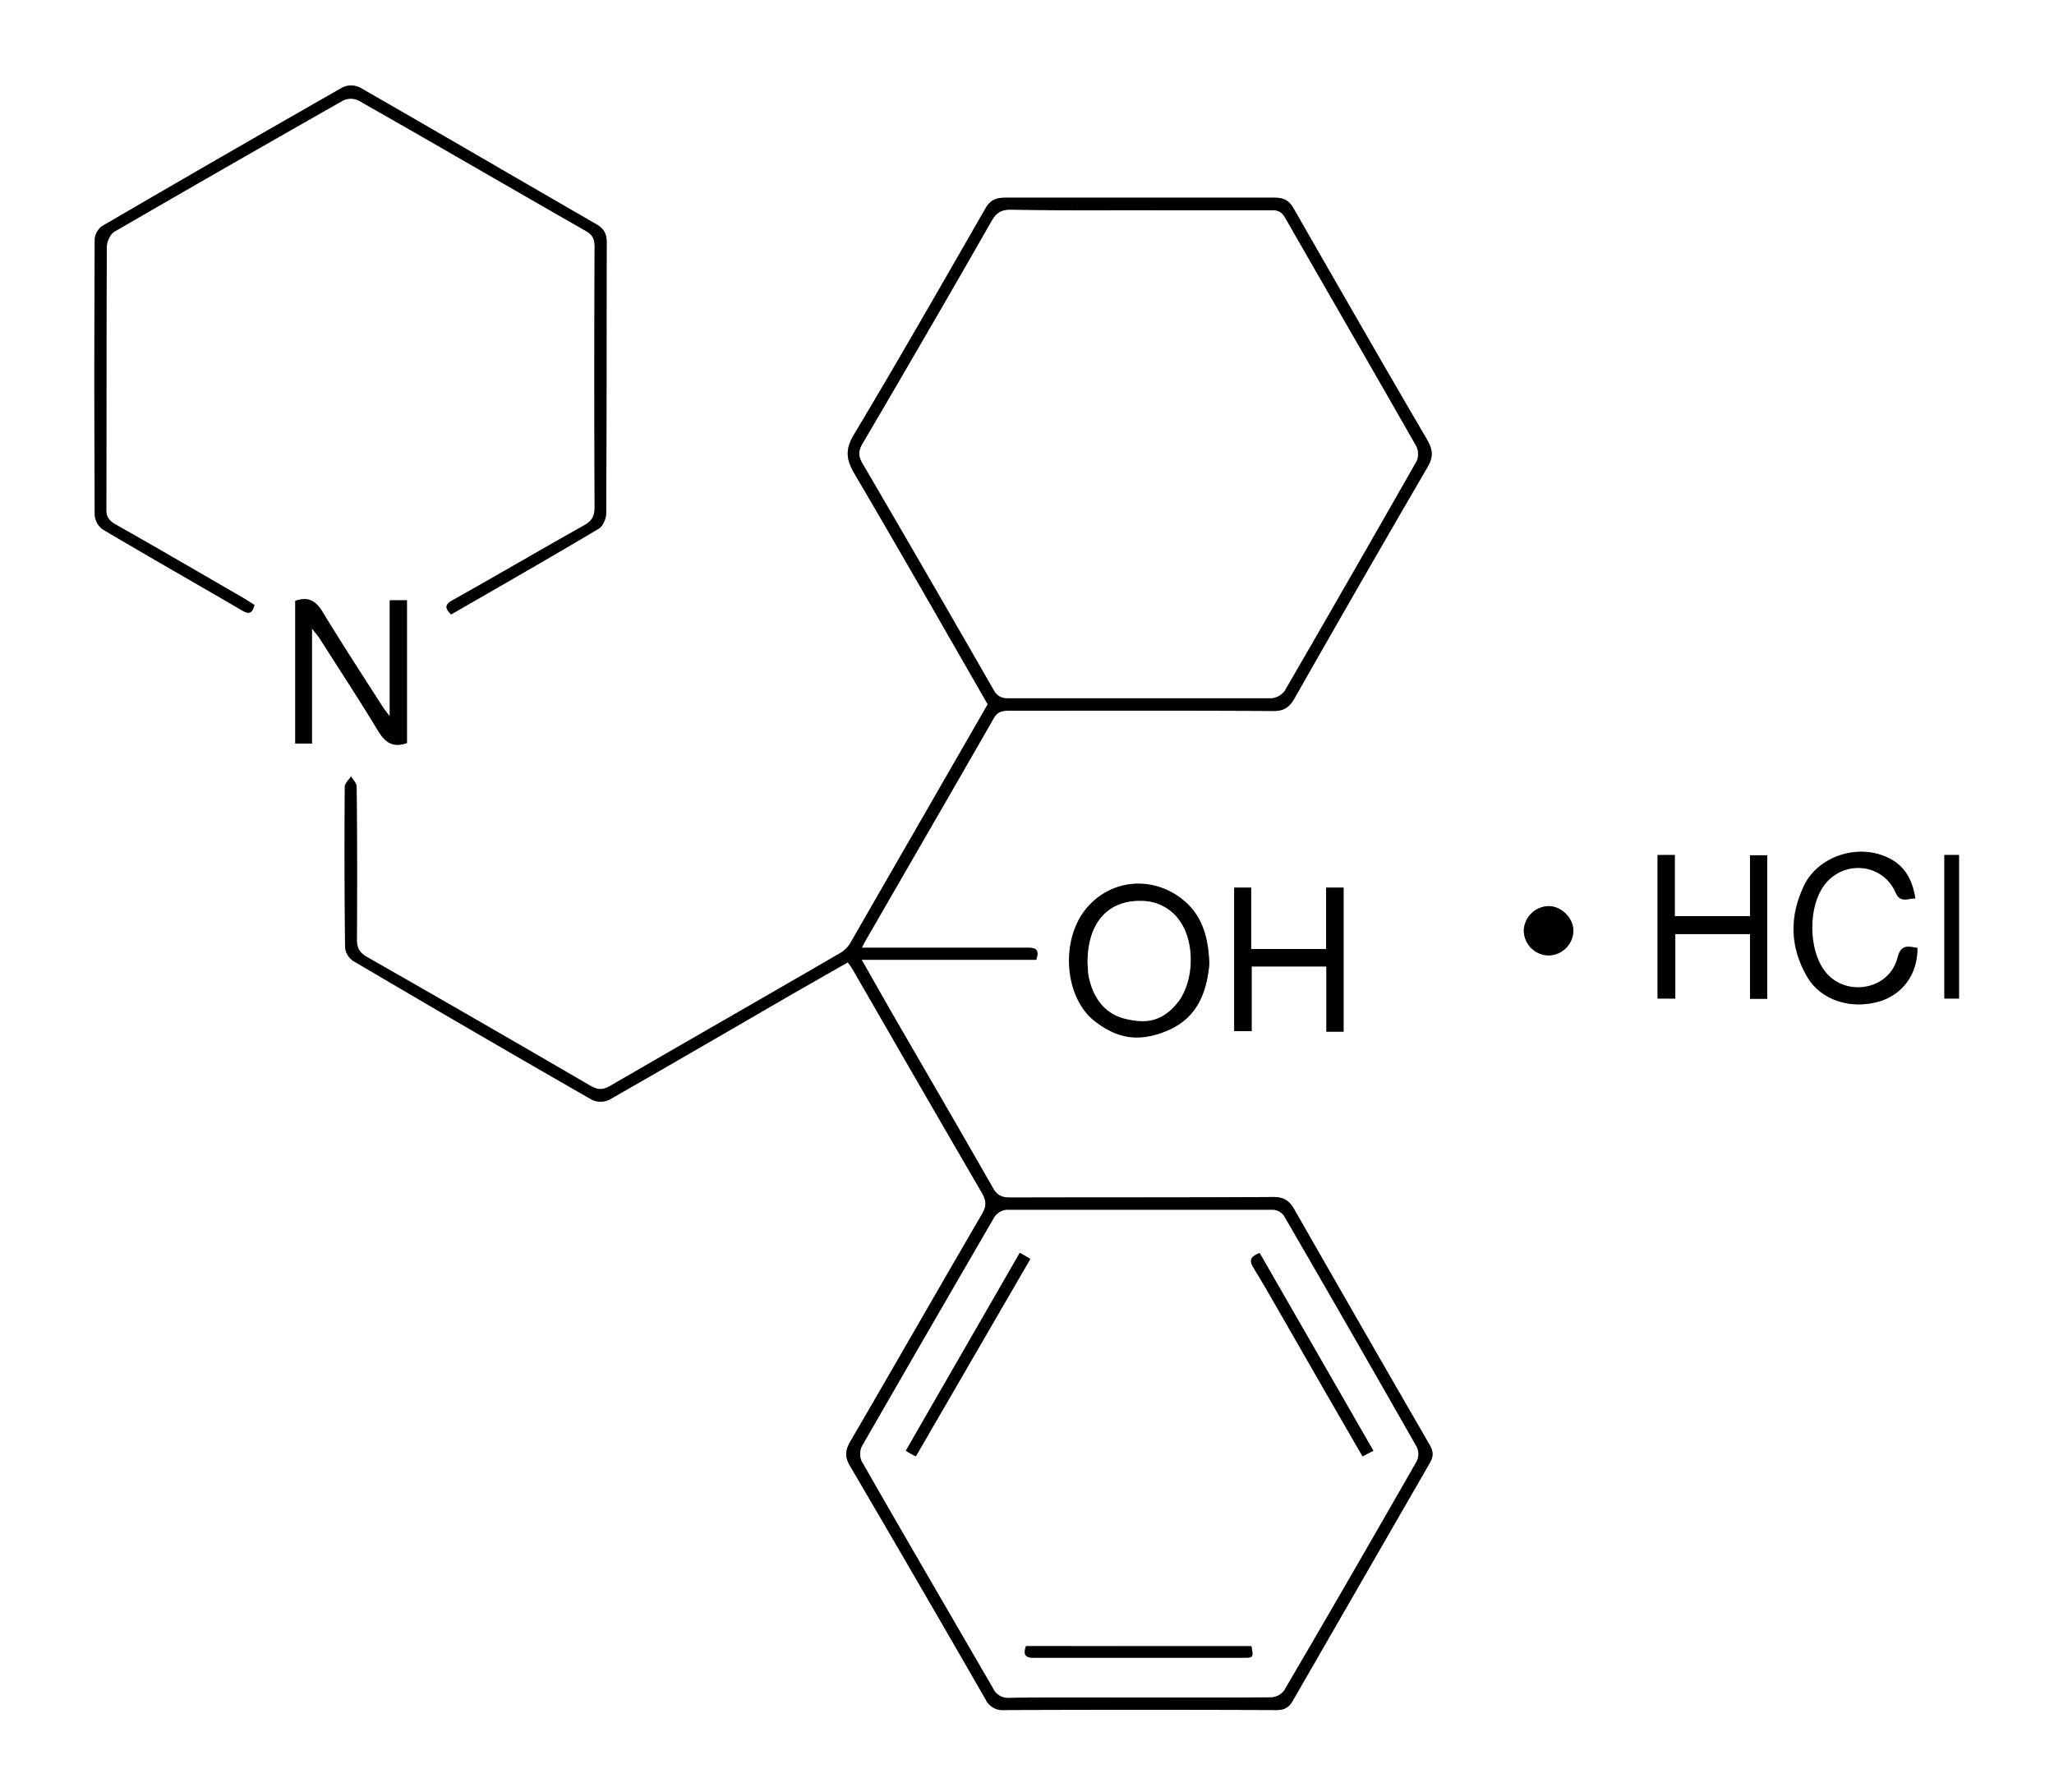
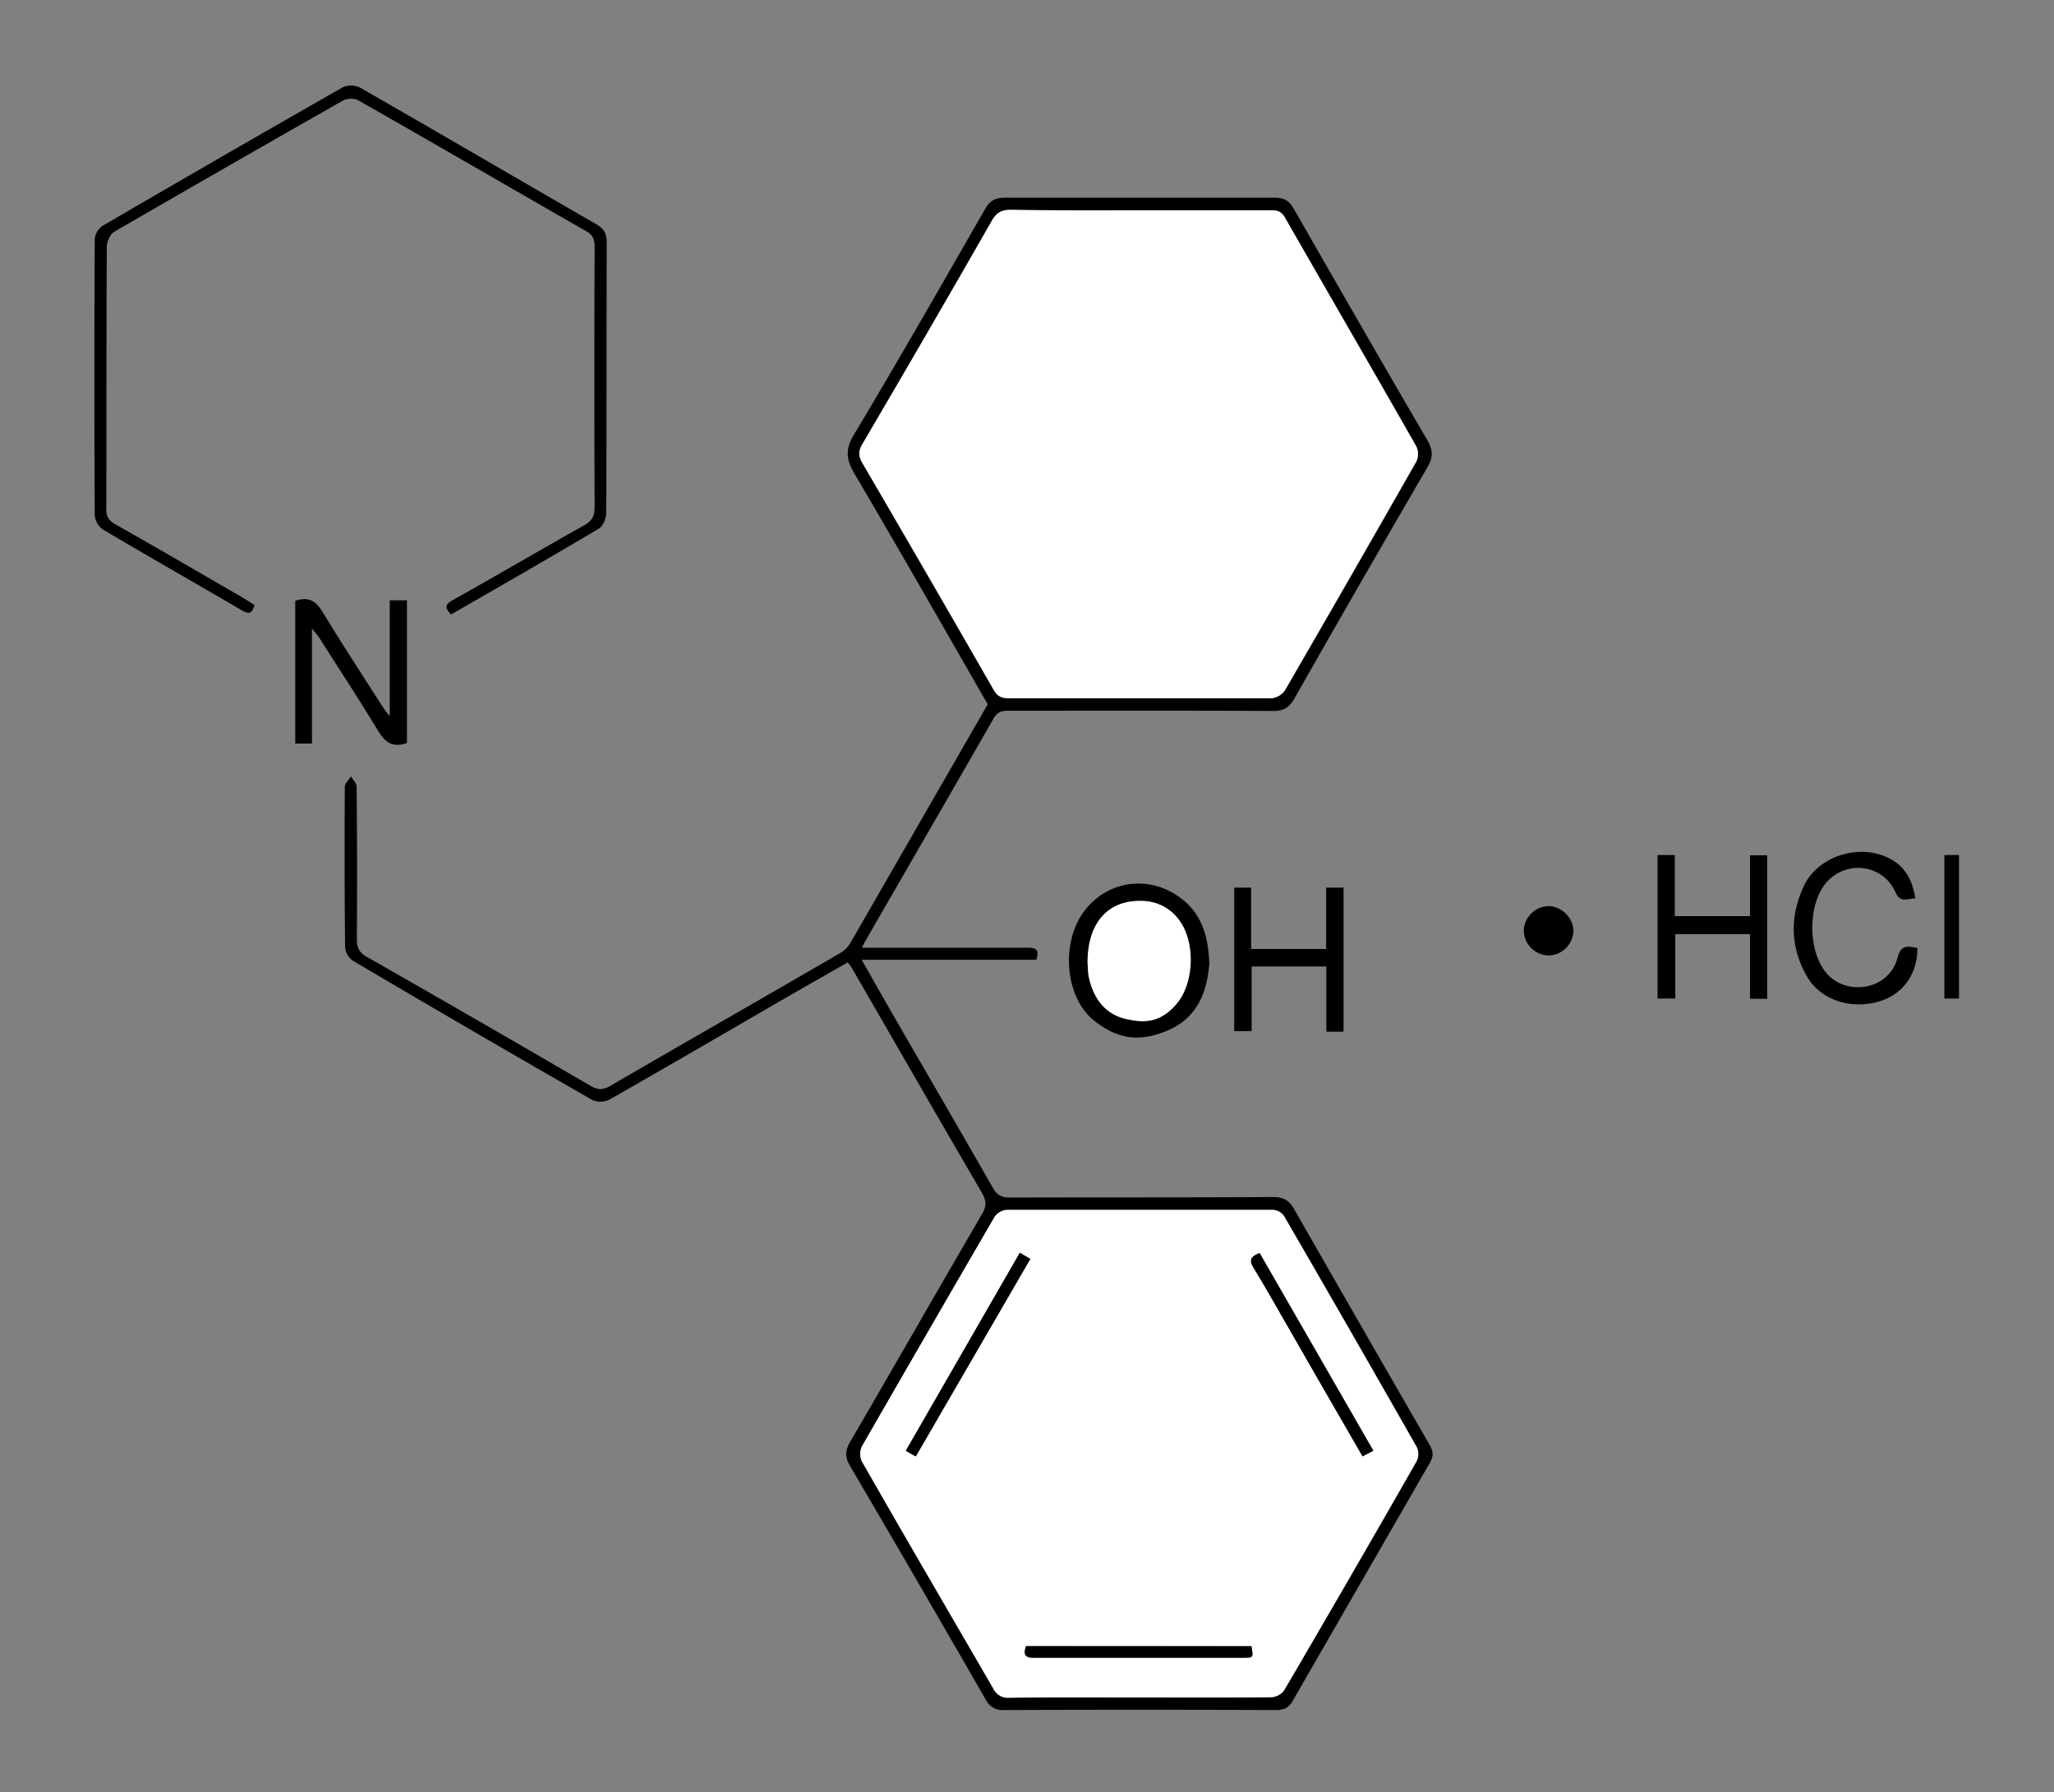
<svg xmlns="http://www.w3.org/2000/svg" id="Layer_1" data-name="Layer 1" viewBox="0 0 800 698">
  <rect x="0" y="0" width="800" height="698" fill="#808080" stroke="none" />
  <defs>
    <style>.cls-1{fill:#fff;}</style>
  </defs>
-   <path class="cls-1" d="M0,0H800V698H0ZM384.7,274.3,331,367.6a11.5,11.5,0,0,1-4.3,3.9c-29.6,17.2-59.4,34.2-89,51.4-2.9,1.7-4.9,1.6-7.7,0q-43.4-25.2-86.9-50.1c-3.3-1.8-4.2-3.9-4.1-7.4.1-19.7.1-39.4-.1-59,0-1.4-1.4-2.7-2.2-4-.8,1.3-2.3,2.6-2.4,3.9q-.2,31.3.1,62.5a7.2,7.2,0,0,0,3.1,5.4q46.4,27.3,93.2,54.2a8,8,0,0,0,6.6-.1c24.4-13.9,48.7-28.1,73.1-42.2l19.8-11.3c.8,1.1,1.3,1.7,1.7,2.4,16.8,29.1,33.6,58.3,50.5,87.3,1.8,3.1,1.9,5.2.1,8.3-17.2,29.5-34.1,59.1-51.3,88.6-1.9,3.3-2.3,5.8-.2,9.4q26.7,45.5,52.9,91.1a7.3,7.3,0,0,0,7.2,4.1q52.9-.2,106,0c3,0,4.9-.9,6.4-3.6l53.3-92.5c1.5-2.6,1.6-4.4,0-7.2Q530.3,517,504.1,471c-2-3.5-4.2-4.8-8.2-4.8-34.2.2-68.4.1-102.5.2-3.2,0-5.1-.9-6.7-3.8-13.2-23.1-26.6-46.1-39.9-69.1l-11.2-19.7h68c1.6-4.7-1-4.7-4-4.7H335.7c.7-1.5,1.1-2.2,1.5-2.9,16.6-28.8,33.3-57.6,49.8-86.4,1.6-2.8,3.5-3,6.1-3,34.4,0,68.7-.1,103,.1,3.9,0,6-1.4,7.9-4.6q25.8-45.3,52-90.4c2.4-4.1,2-6.9-.2-10.7-17.5-29.9-34.7-59.9-51.9-89.9-1.8-3.2-3.8-4.3-7.5-4.3h-105c-3.5,0-5.8,1-7.6,4.2-17,29.6-33.9,59.2-51.4,88.4-3.3,5.7-2.7,9.5.3,14.7C350.3,214.2,367.4,244.2,384.7,274.3Zm-209-35c19.3-11.1,38.5-22.1,57.5-33.4,1.6-.9,2.9-4,2.9-6,.2-35.2.1-70.3.2-105.5,0-3.4-1.1-5.4-4.1-7.1-30.7-17.7-61.3-35.6-92-53.2a7.9,7.9,0,0,0-6.7-.1Q86.4,60.9,39.7,88.1a7.1,7.1,0,0,0-2.8,5q-.3,53.7,0,107.5a7.7,7.7,0,0,0,3,5.5c18,10.7,36.2,21,54.3,31.6,3,1.8,4.1,1,4.9-2.1l-4.3-2.7c-16.5-9.5-33-19.2-49.7-28.6-2.6-1.5-3.8-3-3.7-6.1.1-34,0-68,.2-102,0-2.1,1.3-5,3-6Q89,64.4,133.7,39.1a7.1,7.1,0,0,1,5.7-.1c29.6,16.8,59.1,34,88.7,50.9,2.7,1.5,3.5,3.2,3.5,6.2q-.2,50.7,0,101.5c0,3.5-1.1,5.3-4.1,7-17.1,9.6-34,19.5-51.1,29.1C173.7,235.2,172.8,236.5,175.7,239.3Zm-17.2,50.1V233.8h-6.7v45.1a39.4,39.4,0,0,1-2.8-3.7c-7.9-12.3-15.9-24.6-23.5-37.1-2.6-4.2-5.5-5.8-10.5-4.1v55.6h6.5V244.8c1.6,2,2.4,2.9,3.1,4,7.5,11.8,15.2,23.5,22.4,35.4C149.6,288.5,152.3,291.5,158.5,289.4ZM471,375.5c-.3-10.3-2.7-18.9-10.2-25-11.4-9.4-29-7.6-38,3.7s-8.2,34.4,3.6,43.5c8.7,6.8,18.6,7.9,28.7,3.5S470.1,386,471,375.5ZM645.6,333v55.9h6.9V363.8h29.1V389h6.7V333.1h-6.7v23.7H652.3V333ZM523.3,401.8V345.7h-6.8v23.9H487.3V345.7h-6.6v55.9h6.8V376.4h29.1v25.4ZM746,349.9c-1-6.3-3.4-11.5-8.7-14.8-12-7.3-28.7-2.6-34.7,9.9s-5.4,24,1.3,35.5c5.3,9,16.9,12.8,28.1,9.5,9.1-2.7,14.9-10.7,14.8-20.8-3.4-.6-6.4-1.6-7.7,3.7-3.2,12.4-17.8,16-27,6.9s-8.4-28-.4-36.5,22-6.4,26.6,4.3C740.1,351.8,743,349.9,746,349.9ZM757.3,333v55.9H763V333ZM603.2,372.1a9.8,9.8,0,0,0,9.6-9.4c.1-5-4.4-9.6-9.4-9.8a9.9,9.9,0,0,0-9.9,9.2A9.8,9.8,0,0,0,603.2,372.1Z" />
  <path d="M384.7,274.3c-17.3-30.1-34.4-60.1-52-90-3-5.2-3.6-9-.3-14.7,17.5-29.2,34.4-58.8,51.4-88.4,1.8-3.2,4.1-4.2,7.6-4.2h105c3.7,0,5.7,1.1,7.5,4.3,17.2,30,34.4,60,51.9,89.9,2.2,3.8,2.6,6.6.2,10.7q-26.2,45-52,90.4c-1.9,3.2-4,4.6-7.9,4.6-34.3-.2-68.6-.1-103-.1-2.6,0-4.5.2-6.1,3-16.5,28.8-33.2,57.6-49.8,86.4-.4.7-.8,1.4-1.5,2.9h63.9c3,0,5.6,0,4,4.7h-68l11.2,19.7c13.3,23,26.7,46,39.9,69.1,1.6,2.9,3.5,3.8,6.7,3.8,34.1-.1,68.3,0,102.5-.2,4,0,6.2,1.3,8.2,4.8q26.3,46,52.7,91.7c1.6,2.8,1.5,4.6,0,7.2l-53.3,92.5c-1.5,2.7-3.4,3.6-6.4,3.6q-53.1-.2-106,0a7.3,7.3,0,0,1-7.2-4.1q-26.2-45.6-52.9-91.1c-2.1-3.6-1.7-6.1.2-9.4,17.2-29.5,34.1-59.1,51.3-88.6,1.8-3.1,1.7-5.2-.1-8.3-16.9-29-33.7-58.2-50.5-87.3-.4-.7-.9-1.3-1.7-2.4l-19.8,11.3c-24.4,14.1-48.7,28.3-73.1,42.2a8,8,0,0,1-6.6.1q-46.8-26.8-93.2-54.2a7.2,7.2,0,0,1-3.1-5.4q-.3-31.2-.1-62.5c.1-1.3,1.6-2.6,2.4-3.9.8,1.3,2.2,2.6,2.2,4,.2,19.6.2,39.3.1,59-.1,3.5.8,5.6,4.1,7.4q43.7,24.9,86.9,50.1c2.8,1.6,4.8,1.7,7.7,0,29.6-17.2,59.4-34.2,89-51.4a11.5,11.5,0,0,0,4.3-3.9ZM444,81.9c-16.8,0-33.7.1-50.5-.1-3.5,0-5.4,1.2-7.1,4.1q-25,43.7-50.5,87.1c-1.7,2.9-1.5,4.9.1,7.6q25.7,44,51,88.1c1.4,2.5,3,3.3,5.9,3.3H495.3a7.5,7.5,0,0,0,5-2.8q25.8-44.6,51.4-89.5a6.9,6.9,0,0,0-.1-5.8c-16.9-29.7-34.1-59.3-51.1-89-1.4-2.5-3.1-3-5.6-2.9Zm.1,579.2c17,0,34,.1,51-.1a6.7,6.7,0,0,0,5-2.6q26.1-44.5,51.7-89.4a6.4,6.4,0,0,0,0-5.4q-25.6-45-51.7-90a5.7,5.7,0,0,0-4.1-2.4H392a6.5,6.5,0,0,0-4.6,2.7q-25.9,44.7-51.7,89.4a7.1,7.1,0,0,0-.1,5.7c16.9,29.6,34.1,59,51.2,88.5a6.3,6.3,0,0,0,6.3,3.7C410.1,661,427.1,661.1,444.1,661.1Z" />
  <path d="M175.7,239.3c-2.9-2.8-2-4.1.7-5.6,17.1-9.6,34-19.5,51.1-29.1,3-1.7,4.1-3.5,4.1-7q-.2-50.8,0-101.5c0-3-.8-4.7-3.5-6.2C198.5,73,169,55.8,139.4,39a7.1,7.1,0,0,0-5.7.1Q89,64.5,44.6,90.2c-1.7,1-3,3.9-3,6-.2,34-.1,68-.2,102-.1,3.1,1.1,4.6,3.7,6.1,16.7,9.4,33.2,19.1,49.7,28.6l4.3,2.7c-.8,3.1-1.9,3.9-4.9,2.1-18.1-10.6-36.3-20.9-54.3-31.6a7.7,7.7,0,0,1-3-5.5q-.3-53.8,0-107.5a7.1,7.1,0,0,1,2.8-5Q86.5,60.8,133.5,34a7.9,7.9,0,0,1,6.7.1c30.7,17.6,61.3,35.5,92,53.2,3,1.7,4.1,3.7,4.1,7.1-.1,35.2,0,70.3-.2,105.5,0,2-1.3,5.1-2.9,6C214.2,217.2,195,228.2,175.7,239.3Z" />
  <path d="M158.5,289.4c-6.2,2.1-8.9-.9-11.5-5.2-7.2-11.9-14.9-23.6-22.4-35.4-.7-1.1-1.5-2-3.1-4v44.8H115V234c5-1.7,7.9-.1,10.5,4.1,7.6,12.5,15.6,24.8,23.5,37.1a39.4,39.4,0,0,0,2.8,3.7V233.8h6.7Z" />
  <path d="M471,375.5c-.9,10.5-4.4,20.7-15.9,25.7s-20,3.3-28.7-3.5c-11.8-9.1-13.5-31.2-3.6-43.5s26.6-13.1,38-3.7C468.3,356.6,470.7,365.2,471,375.5Zm-47.4-.4c.1,1.1.1,3.1.4,5,1.6,8.1,5.7,14.5,14,16.6s15.3.5,20.7-6.3,6.8-22.7,1.2-31.1a18,18,0,0,0-15-8.4C431.7,350.4,423.5,359.3,423.6,375.1Z" />
  <path d="M645.6,333h6.7v23.8h29.3V333.1h6.7V389h-6.7V363.8H652.5v25.1h-6.9Z" />
  <path d="M523.3,401.8h-6.7V376.4H487.5v25.2h-6.8V345.7h6.6v23.9h29.2V345.7h6.8Z" />
  <path d="M746,349.9c-3,0-5.9,1.9-7.7-2.3-4.6-10.7-18.6-12.9-26.6-4.3s-7.7,28.3.4,36.5,23.8,5.5,27-6.9c1.3-5.3,4.3-4.3,7.7-3.7.1,10.1-5.7,18.1-14.8,20.8-11.2,3.3-22.8-.5-28.1-9.5-6.7-11.5-6.9-23.6-1.3-35.5s22.7-17.2,34.7-9.9C742.6,338.4,745,343.6,746,349.9Z" />
  <path d="M757.3,333H763v55.9h-5.7Z" />
  <path d="M603.2,372.1a9.8,9.8,0,0,1-9.7-10,9.9,9.9,0,0,1,9.9-9.2c5,.2,9.5,4.8,9.4,9.8A9.8,9.8,0,0,1,603.2,372.1Z" />
  <path class="cls-1" d="M444,81.9h50.9c2.5-.1,4.2.4,5.6,2.9,17,29.7,34.2,59.3,51.1,89a6.9,6.9,0,0,1,.1,5.8q-25.5,44.8-51.4,89.5a7.5,7.5,0,0,1-5,2.8H392.9c-2.9,0-4.5-.8-5.9-3.3q-25.3-44.1-51-88.1c-1.6-2.7-1.8-4.7-.1-7.6q25.5-43.4,50.5-87.1c1.7-2.9,3.6-4.1,7.1-4.1C410.3,82,427.2,81.9,444,81.9Z" />
  <path class="cls-1" d="M444.1,661.1c-17,0-34-.1-51,.1a6.3,6.3,0,0,1-6.3-3.7c-17.1-29.5-34.3-58.9-51.2-88.5a7.1,7.1,0,0,1,.1-5.7q25.7-44.7,51.7-89.4a6.5,6.5,0,0,1,4.6-2.7H496a5.7,5.7,0,0,1,4.1,2.4q26.1,45,51.7,90a6.4,6.4,0,0,1,0,5.4q-25.6,44.8-51.7,89.4a6.7,6.7,0,0,1-5,2.6C478.1,661.2,461.1,661.1,444.1,661.1Zm-44.5-20c-1.1,3.1-.4,4.6,2.9,4.6h82c3.7,0,3.7-.2,2.9-4.5Zm91-153.1c-3.3,1.3-4.3,2.6-2.4,5.7,4.6,7.5,8.9,15.2,13.3,22.8,9.6,16.8,19.3,33.6,29.2,50.7l4.2-2.2ZM356.7,567.2l44.6-76.9-4.1-2.4L352.8,565A38.4,38.4,0,0,0,356.7,567.2Z" />
  <path class="cls-1" d="M423.6,375.1c-.1-15.8,8.1-24.7,21.3-24.2a18,18,0,0,1,15,8.4c5.6,8.4,5.1,23.2-1.2,31.1s-12.8,8.3-20.7,6.3-12.4-8.5-14-16.6C423.7,378.2,423.7,376.2,423.6,375.1Z" />
  <path d="M399.6,641.1h87.8c.8,4.3.8,4.5-2.9,4.5h-82C399.2,645.7,398.5,644.2,399.6,641.1Z" />
  <path d="M490.6,488l44.3,77-4.2,2.2c-9.9-17.1-19.6-33.9-29.2-50.7-4.4-7.6-8.7-15.3-13.3-22.8C486.3,490.6,487.3,489.3,490.6,488Z" />
  <path d="M356.7,567.2a38.4,38.4,0,0,1-3.9-2.2l44.4-77.1,4.1,2.4Z" />
</svg>